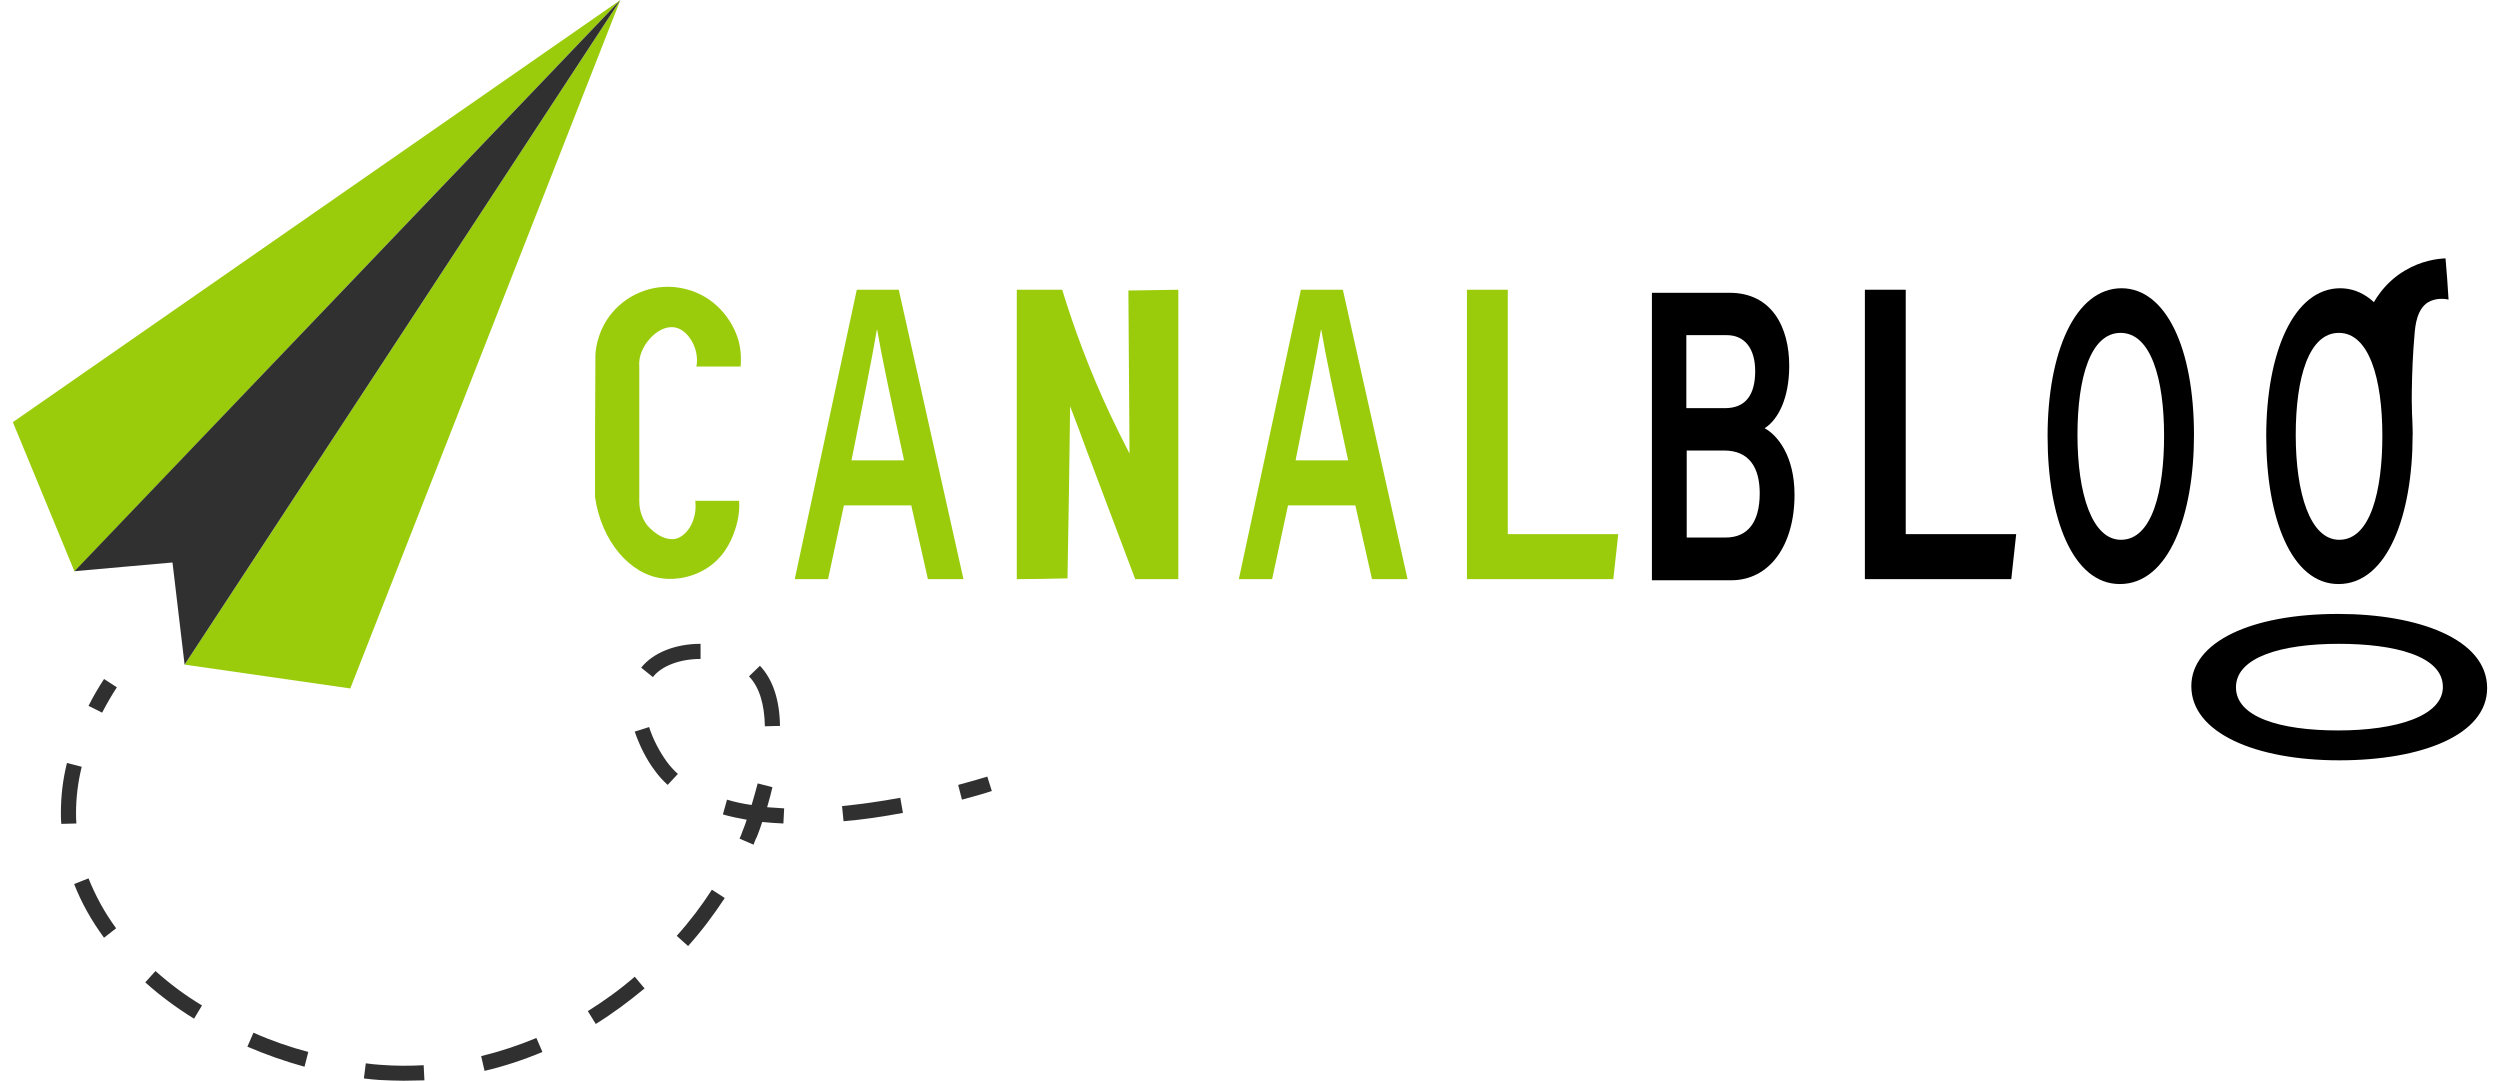
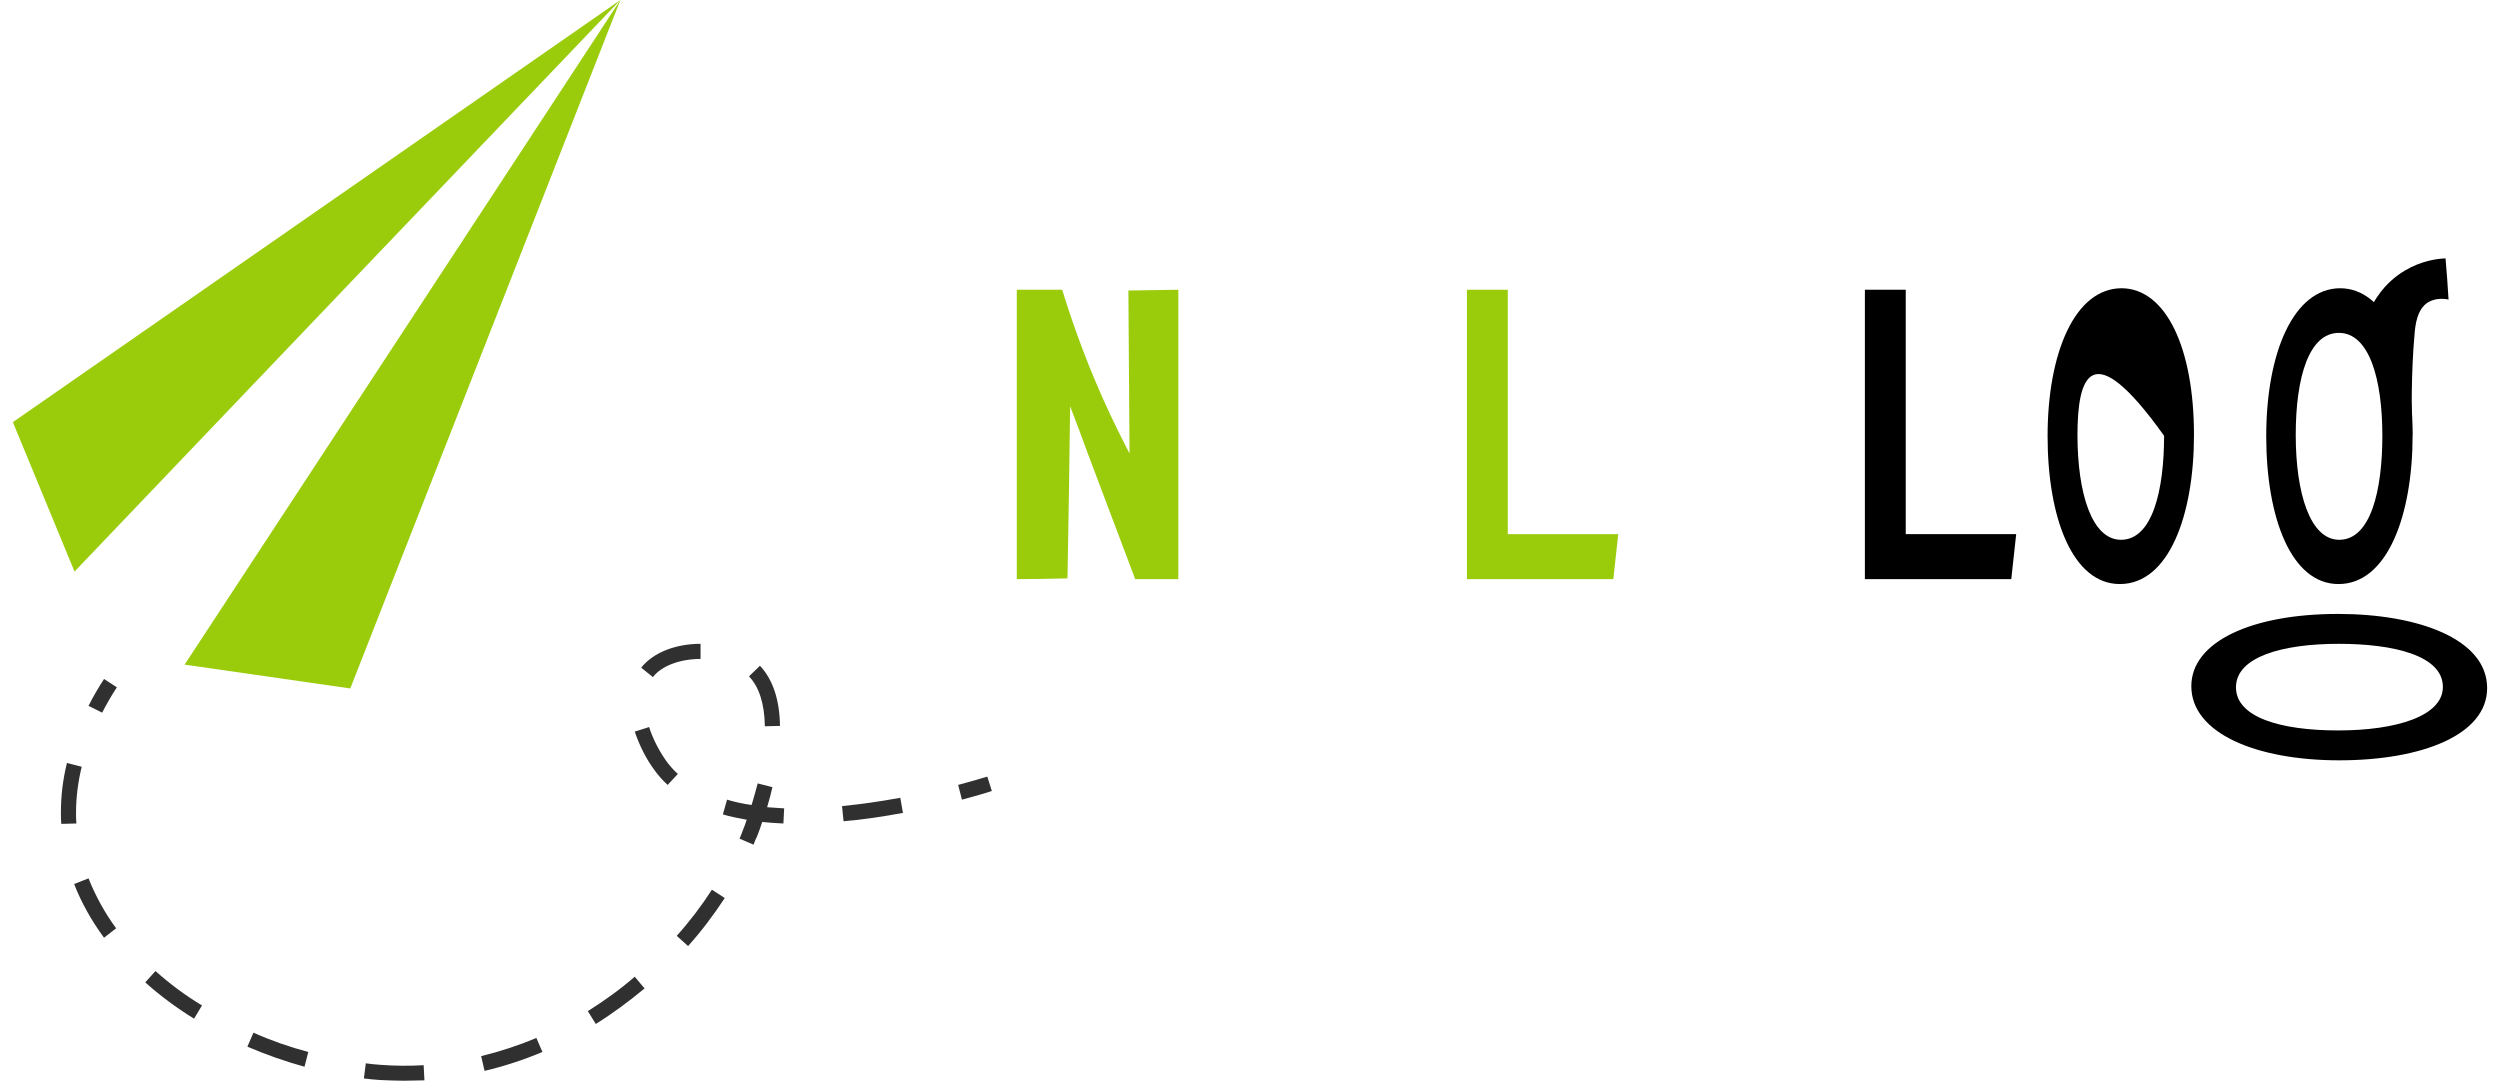
<svg xmlns="http://www.w3.org/2000/svg" version="1.1" id="Layer_1" x="0px" y="0px" viewBox="0 0 660.9 285.7" style="enable-background:new 0 0 660.9 285.7;" xml:space="preserve">
  <style type="text/css"> .st0{fill:#9ACC0C;} .st1{fill:#313031;} </style>
  <g>
    <path class="st0" d="M3.4,111.6c5.4,13.2,10.9,26.3,16.3,39.5C67.8,100.7,115.9,50.3,164,0C110.5,37.2,56.9,74.4,3.4,111.6z" />
    <path class="st0" d="M48.8,175.7c14.6,2.1,29.2,4.2,43.8,6.3C116.4,121.4,140.2,60.7,164,0C125.6,58.6,87.2,117.2,48.8,175.7" />
-     <path class="st1" d="M19.7,151c8.6-0.8,17.2-1.5,25.9-2.3c1.1,9,2.1,18,3.2,27C87.2,117.2,125.6,58.6,164,0 C115.9,50.3,67.8,100.7,19.7,151z" />
    <g>
      <path class="st1" d="M27,188.4l-3.6-1.8c1.2-2.4,2.6-4.8,4.1-7.1l3.4,2.2C29.5,183.8,28.2,186.1,27,188.4z" />
      <path class="st1" d="M106.7,285.7c-2.1,0-4.3-0.1-6.4-0.2c-1.3-0.1-2.7-0.2-4.1-0.4l0.5-4c1.3,0.2,2.6,0.3,3.9,0.4 c3.8,0.3,7.6,0.3,11.4,0.1l0.2,4C110.4,285.6,108.6,285.7,106.7,285.7z M128.1,283.1l-0.9-3.9c4.9-1.2,9.8-2.8,14.6-4.8l1.6,3.7 C138.4,280.2,133.2,281.9,128.1,283.1z M80.5,282c-5.1-1.4-10.2-3.2-15.1-5.3l1.6-3.7c4.7,2.1,9.6,3.8,14.5,5.1L80.5,282z M157.5,270.7l-2.1-3.4c4.3-2.7,8.5-5.7,12.4-9.1l2.6,3.1C166.3,264.7,162,267.9,157.5,270.7z M51.3,269.3 c-4.7-2.9-9-6.1-12.9-9.6l2.7-3c3.7,3.3,7.8,6.4,12.3,9.1L51.3,269.3z M181.9,250.1l-3-2.7c3.5-3.9,6.6-8,9.3-12.2l3.4,2.2 C188.7,241.8,185.5,246.1,181.9,250.1z M27.5,247.9c-3.3-4.5-6-9.3-7.9-14.2l3.8-1.5c1.8,4.5,4.2,9,7.3,13.2L27.5,247.9z M199.2,223.3l-3.7-1.6c0.3-0.7,0.6-1.3,0.8-2c0.4-1,0.8-2,1.1-3c-2.2-0.4-4.3-0.8-6.3-1.4l1.1-3.9c2,0.6,4.2,1.1,6.5,1.4 c0.7-2.3,1.2-4.2,1.6-5.7l3.9,1c-0.3,1.4-0.8,3.2-1.4,5.3c1.5,0.1,2.9,0.2,4.5,0.3l-0.2,4c-1.9-0.1-3.8-0.2-5.6-0.4 c-0.4,1.3-0.9,2.6-1.4,3.9C199.7,221.9,199.5,222.6,199.2,223.3z M16.2,217.8c-0.1-1-0.1-2-0.1-3c0-4.3,0.5-8.7,1.6-13.1l3.9,1 c-1,4.1-1.5,8.2-1.5,12.2c0,0.9,0,1.9,0.1,2.8L16.2,217.8z M223,217.1l-0.4-4c4.9-0.5,10-1.2,15.4-2.2l0.7,4 C233.3,215.9,228,216.7,223,217.1z M176.5,207.5c-1.3-1.2-2.4-2.4-3.4-3.8c-2.2-2.9-4.1-6.7-5.3-10.3l3.8-1.2 c1,3.2,2.8,6.6,4.7,9.2c0.8,1.1,1.8,2.2,2.9,3.2L176.5,207.5z M202.2,192c-0.1-5.9-1.5-10.4-4.2-13.2l2.9-2.8 c3.4,3.6,5.2,9,5.3,15.9L202.2,192z M172.6,179l-3.1-2.5c3.2-4,9.1-6.3,15.7-6.3l0,4C179.8,174.2,174.9,176,172.6,179z" />
      <path class="st1" d="M254.3,211.4l-1-3.9c3.7-1,6.4-1.8,7.7-2.2l1.2,3.8C260.8,209.6,258,210.4,254.3,211.4z" />
    </g>
    <path class="st0" d="M268.8,153.1V76.6h12c3.2,10.4,7.3,21.5,12.7,33c1.7,3.6,3.4,7,5.1,10.3c-0.1-14.4-0.2-28.7-0.3-43.1 c4.4-0.1,8.8-0.1,13.2-0.2v76.5h-11.4c-4.2-11.1-8.4-22.2-12.6-33.4c-1.5-4.1-3-8.2-4.6-12.3c-0.2,15.2-0.4,30.3-0.7,45.5 C277.8,153,273.3,153.1,268.8,153.1z" />
-     <path class="st0" d="M340.5,133.6l-4.2,19.5h-8.8l16.4-76.5H355l17.1,76.5h-9.4l-4.4-19.5H340.5z M356.4,121.7 c-3.8-17.5-6-27.9-7.1-34.5h-0.1c-1.2,7.2-3.7,19.5-6.7,34.5H356.4z" />
-     <path class="st0" d="M223.1,133.6l-4.2,19.5h-8.8l16.4-76.5h11.1l17.1,76.5h-9.4l-4.4-19.5H223.1z M239,121.7 c-3.8-17.5-6-27.9-7.1-34.5h-0.1c-1.2,7.2-3.7,19.5-6.7,34.5H239z" />
    <path class="st0" d="M387.8,76.6h10.8v64.6h29.2l-1.3,11.9h-38.7V76.6z" />
    <path d="M493,76.6h10.8v64.6H533l-1.3,11.9H493V76.6z" />
-     <path d="M436.8,77.4h20.4c11.3,0,15.8,9.2,15.8,19.3c0,8.7-3,14.3-6.5,16.5c3.3,1.8,7.9,7.2,7.9,17.6c0,13.5-6.7,22.6-16.7,22.6 h-21V77.4z M456,107.9c5.7,0,8-3.8,8-9.8c0-6-2.8-9.5-7.5-9.5h-10.7v19.3H456z M445.8,142.1h10.4c5.8,0,9-4,9-11.7 c0-6.8-2.8-11.3-9.4-11.3h-9.9V142.1z" />
-     <path d="M580,115c0,21.1-6.6,39.4-19.6,39.4c-12.4,0-19.1-17.3-19.1-39.1c0-22,7.2-39.1,19.6-39.1C572.6,76.3,580,92,580,115z M549.2,115c0,15.4,3.8,27.7,11.5,27.7c8.3,0,11.4-13,11.4-27.5c0-15.1-3.5-27.2-11.5-27.2C552.7,88,549.2,99.7,549.2,115z" />
+     <path d="M580,115c0,21.1-6.6,39.4-19.6,39.4c-12.4,0-19.1-17.3-19.1-39.1c0-22,7.2-39.1,19.6-39.1C572.6,76.3,580,92,580,115z M549.2,115c0,15.4,3.8,27.7,11.5,27.7c8.3,0,11.4-13,11.4-27.5C552.7,88,549.2,99.7,549.2,115z" />
    <path d="M637.8,115c0,21.1-6.6,39.4-19.6,39.4c-12.4,0-19.1-17.3-19.1-39.1c0-22,7.2-39.1,19.6-39.1C630.4,76.3,637.8,92,637.8,115 z M606.9,115c0,15.4,3.8,27.7,11.5,27.7c8.3,0,11.4-13,11.4-27.5c0-15.1-3.5-27.2-11.5-27.2C610.4,88,606.9,99.7,606.9,115z" />
    <path d="M618.1,162.3c21.1,0,39.4,6.6,39.4,19.6c0,12.4-17.3,19.1-39.1,19.1c-22,0-39.1-7.2-39.1-19.6 C579.3,169.7,595.1,162.3,618.1,162.3z M618.1,193.1c15.4,0,27.7-3.8,27.7-11.5c0-8.3-13-11.4-27.5-11.4 c-15.1,0-27.2,3.5-27.2,11.5C591.1,189.6,602.8,193.1,618.1,193.1z" />
-     <path class="st0" d="M183.8,132.4c3.9,0,7.7,0,11.6,0c0.1,1.7,0,4.4-1,7.4c-0.6,1.8-2.1,6.4-6.5,9.7c-4.3,3.2-9.4,3.9-12.9,3.4 c-8.5-1.1-16-9.8-17.7-21.5c0-12.5,0-25.1,0.1-37.6c0.1-2,0.8-6.8,4.4-11.1c4.4-5.3,11.9-8.2,19.4-6.3c7.5,1.8,12.5,7.9,14.1,13.9 c0.7,2.7,0.6,5,0.5,6.6c-3.9,0-7.8,0-11.7,0c0.2-0.9,0.4-3.2-0.7-5.7c-0.3-0.7-1.8-3.9-4.8-4.6c-3.7-0.8-7.4,2.8-8.8,6 c-0.8,1.7-0.9,3.3-0.8,4.3c0,11.9,0,23.7,0,35.6c0,0.9,0.1,4,2.3,6.6c0.3,0.3,3.7,4.2,7.5,3.3C181.8,141.5,184.4,137.3,183.8,132.4 z" />
    <path d="M646.5,68.3c-2.2,0.1-6.3,0.6-10.7,3.2c-5.8,3.4-8.4,8.5-9.3,10.4c3.7,11.1,7.5,22.1,11.2,33.2c-0.2-5.9-0.3-16.5,0.6-26.6 c0.2-2.7,0.7-6.8,3.6-8.6c1.9-1.1,4.1-1,5.4-0.7C647.1,75.5,646.8,71.9,646.5,68.3z" />
  </g>
</svg>